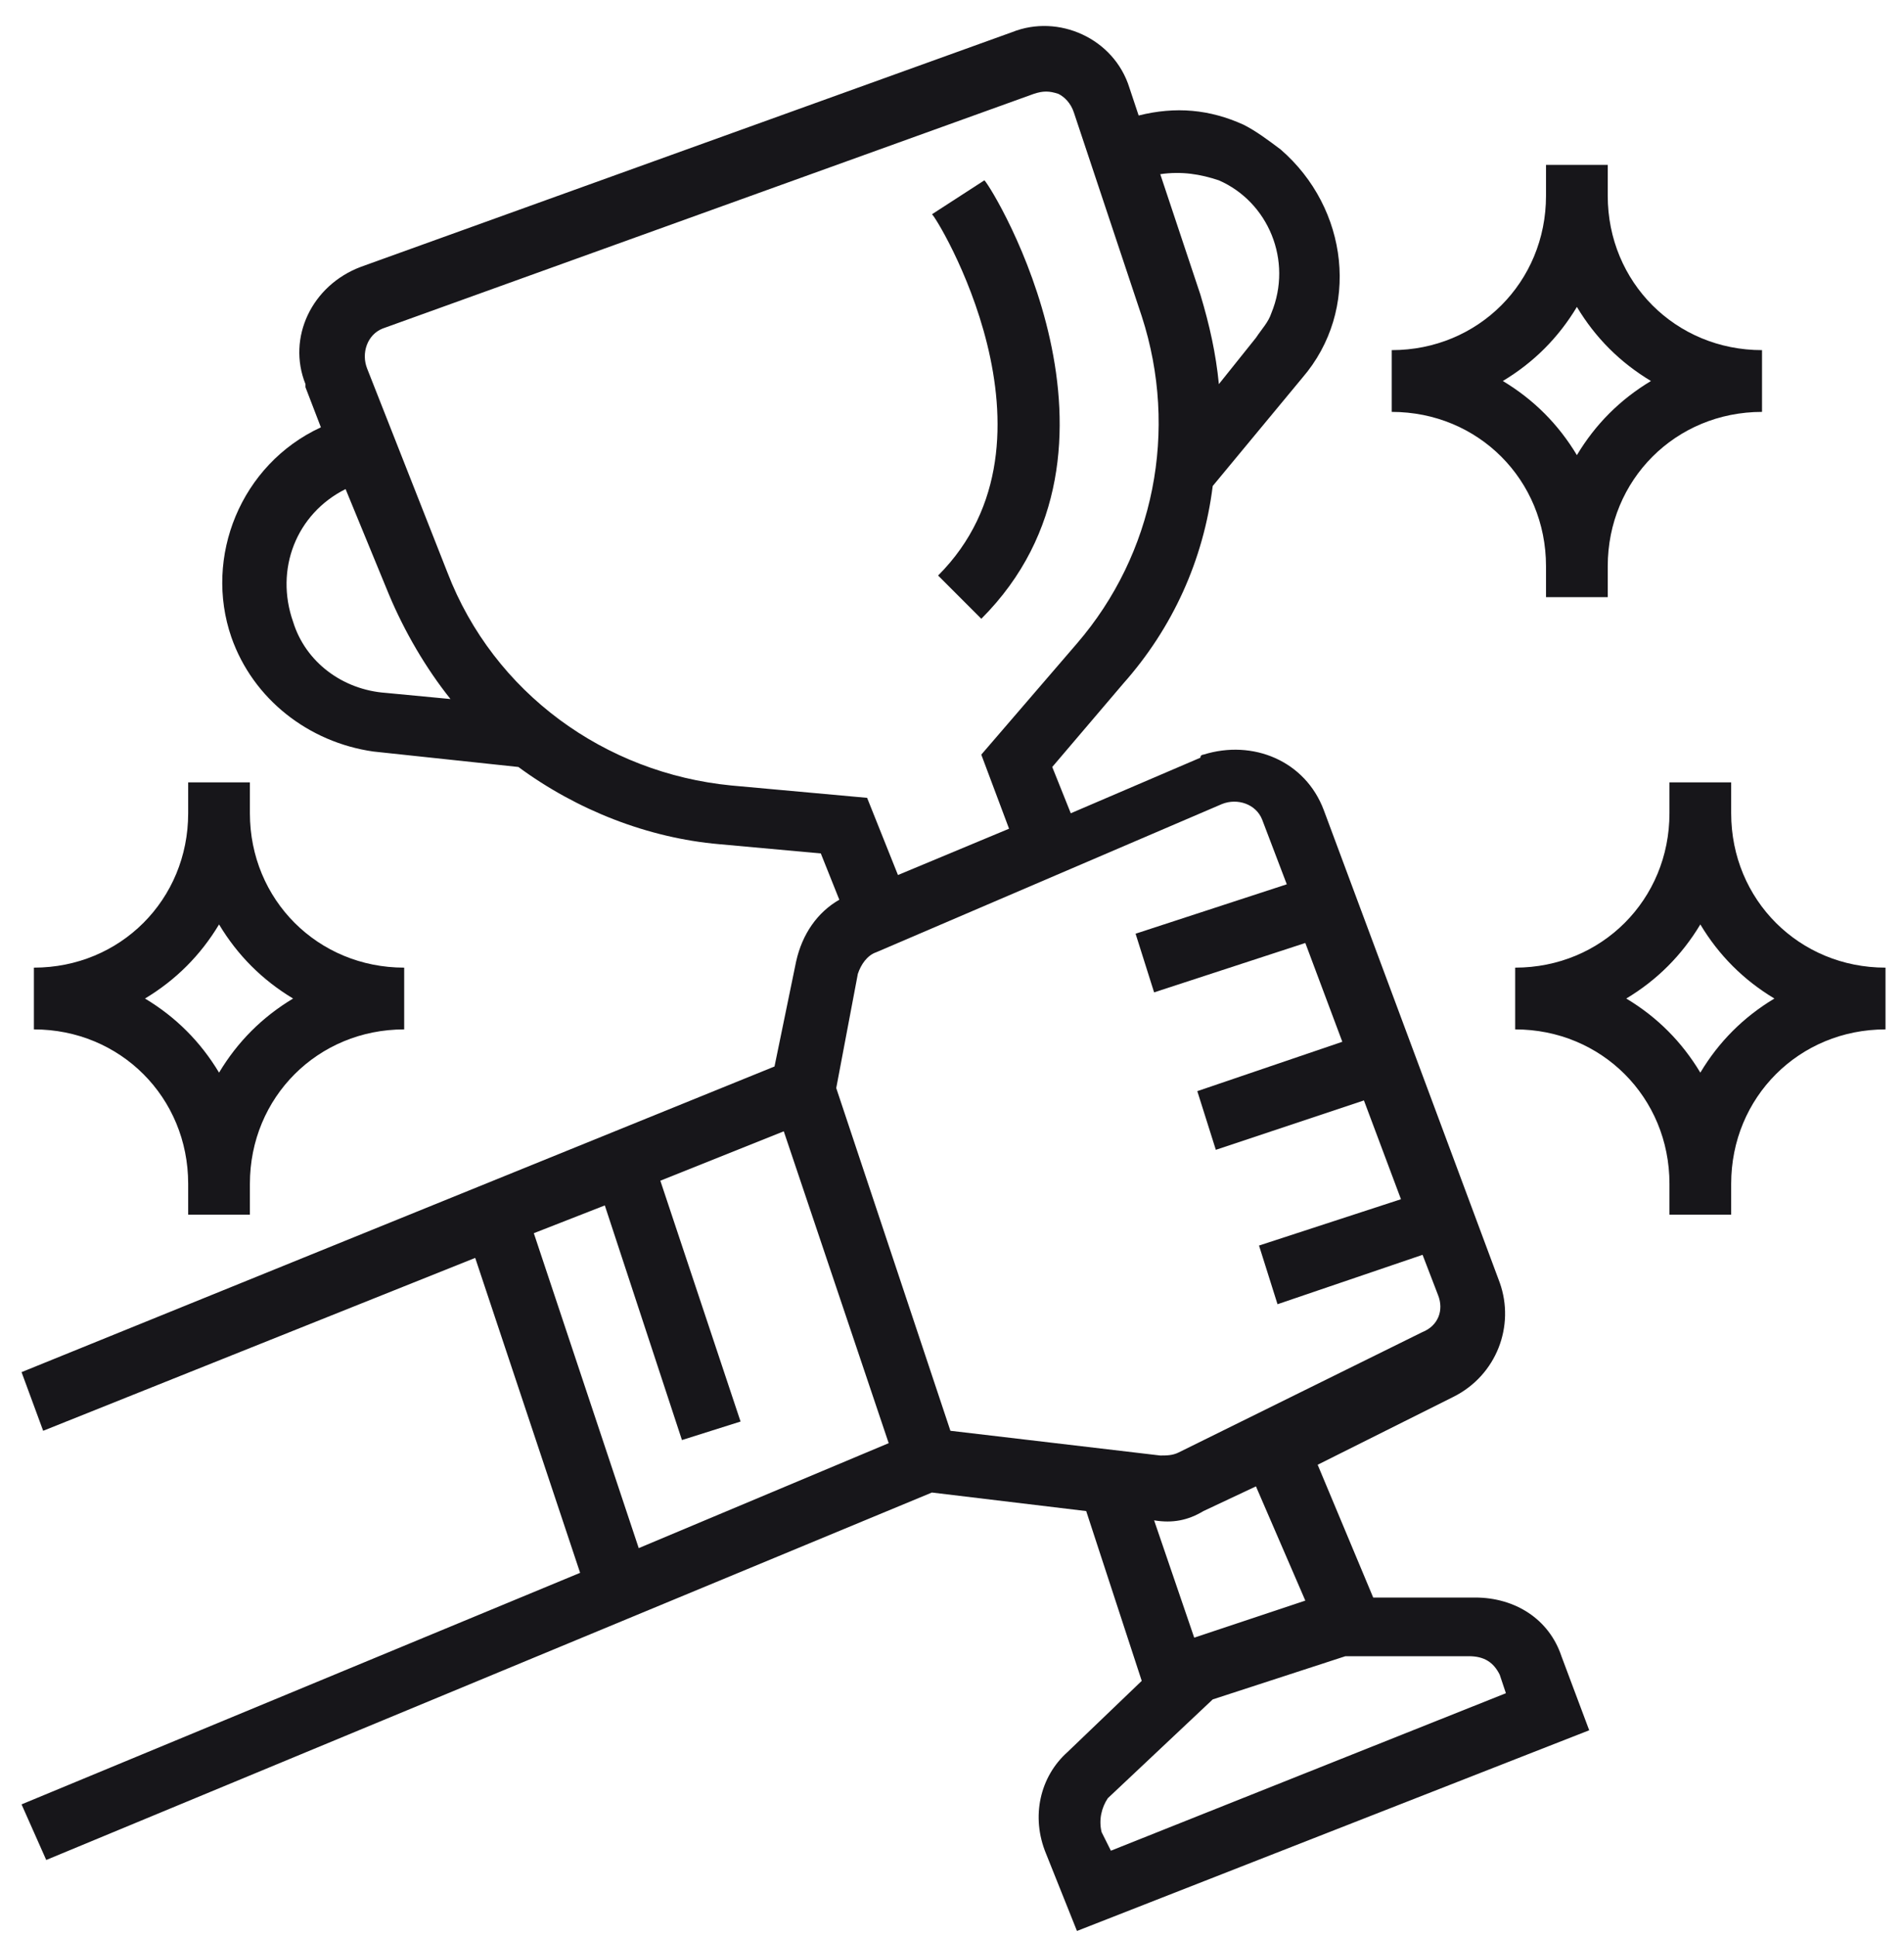
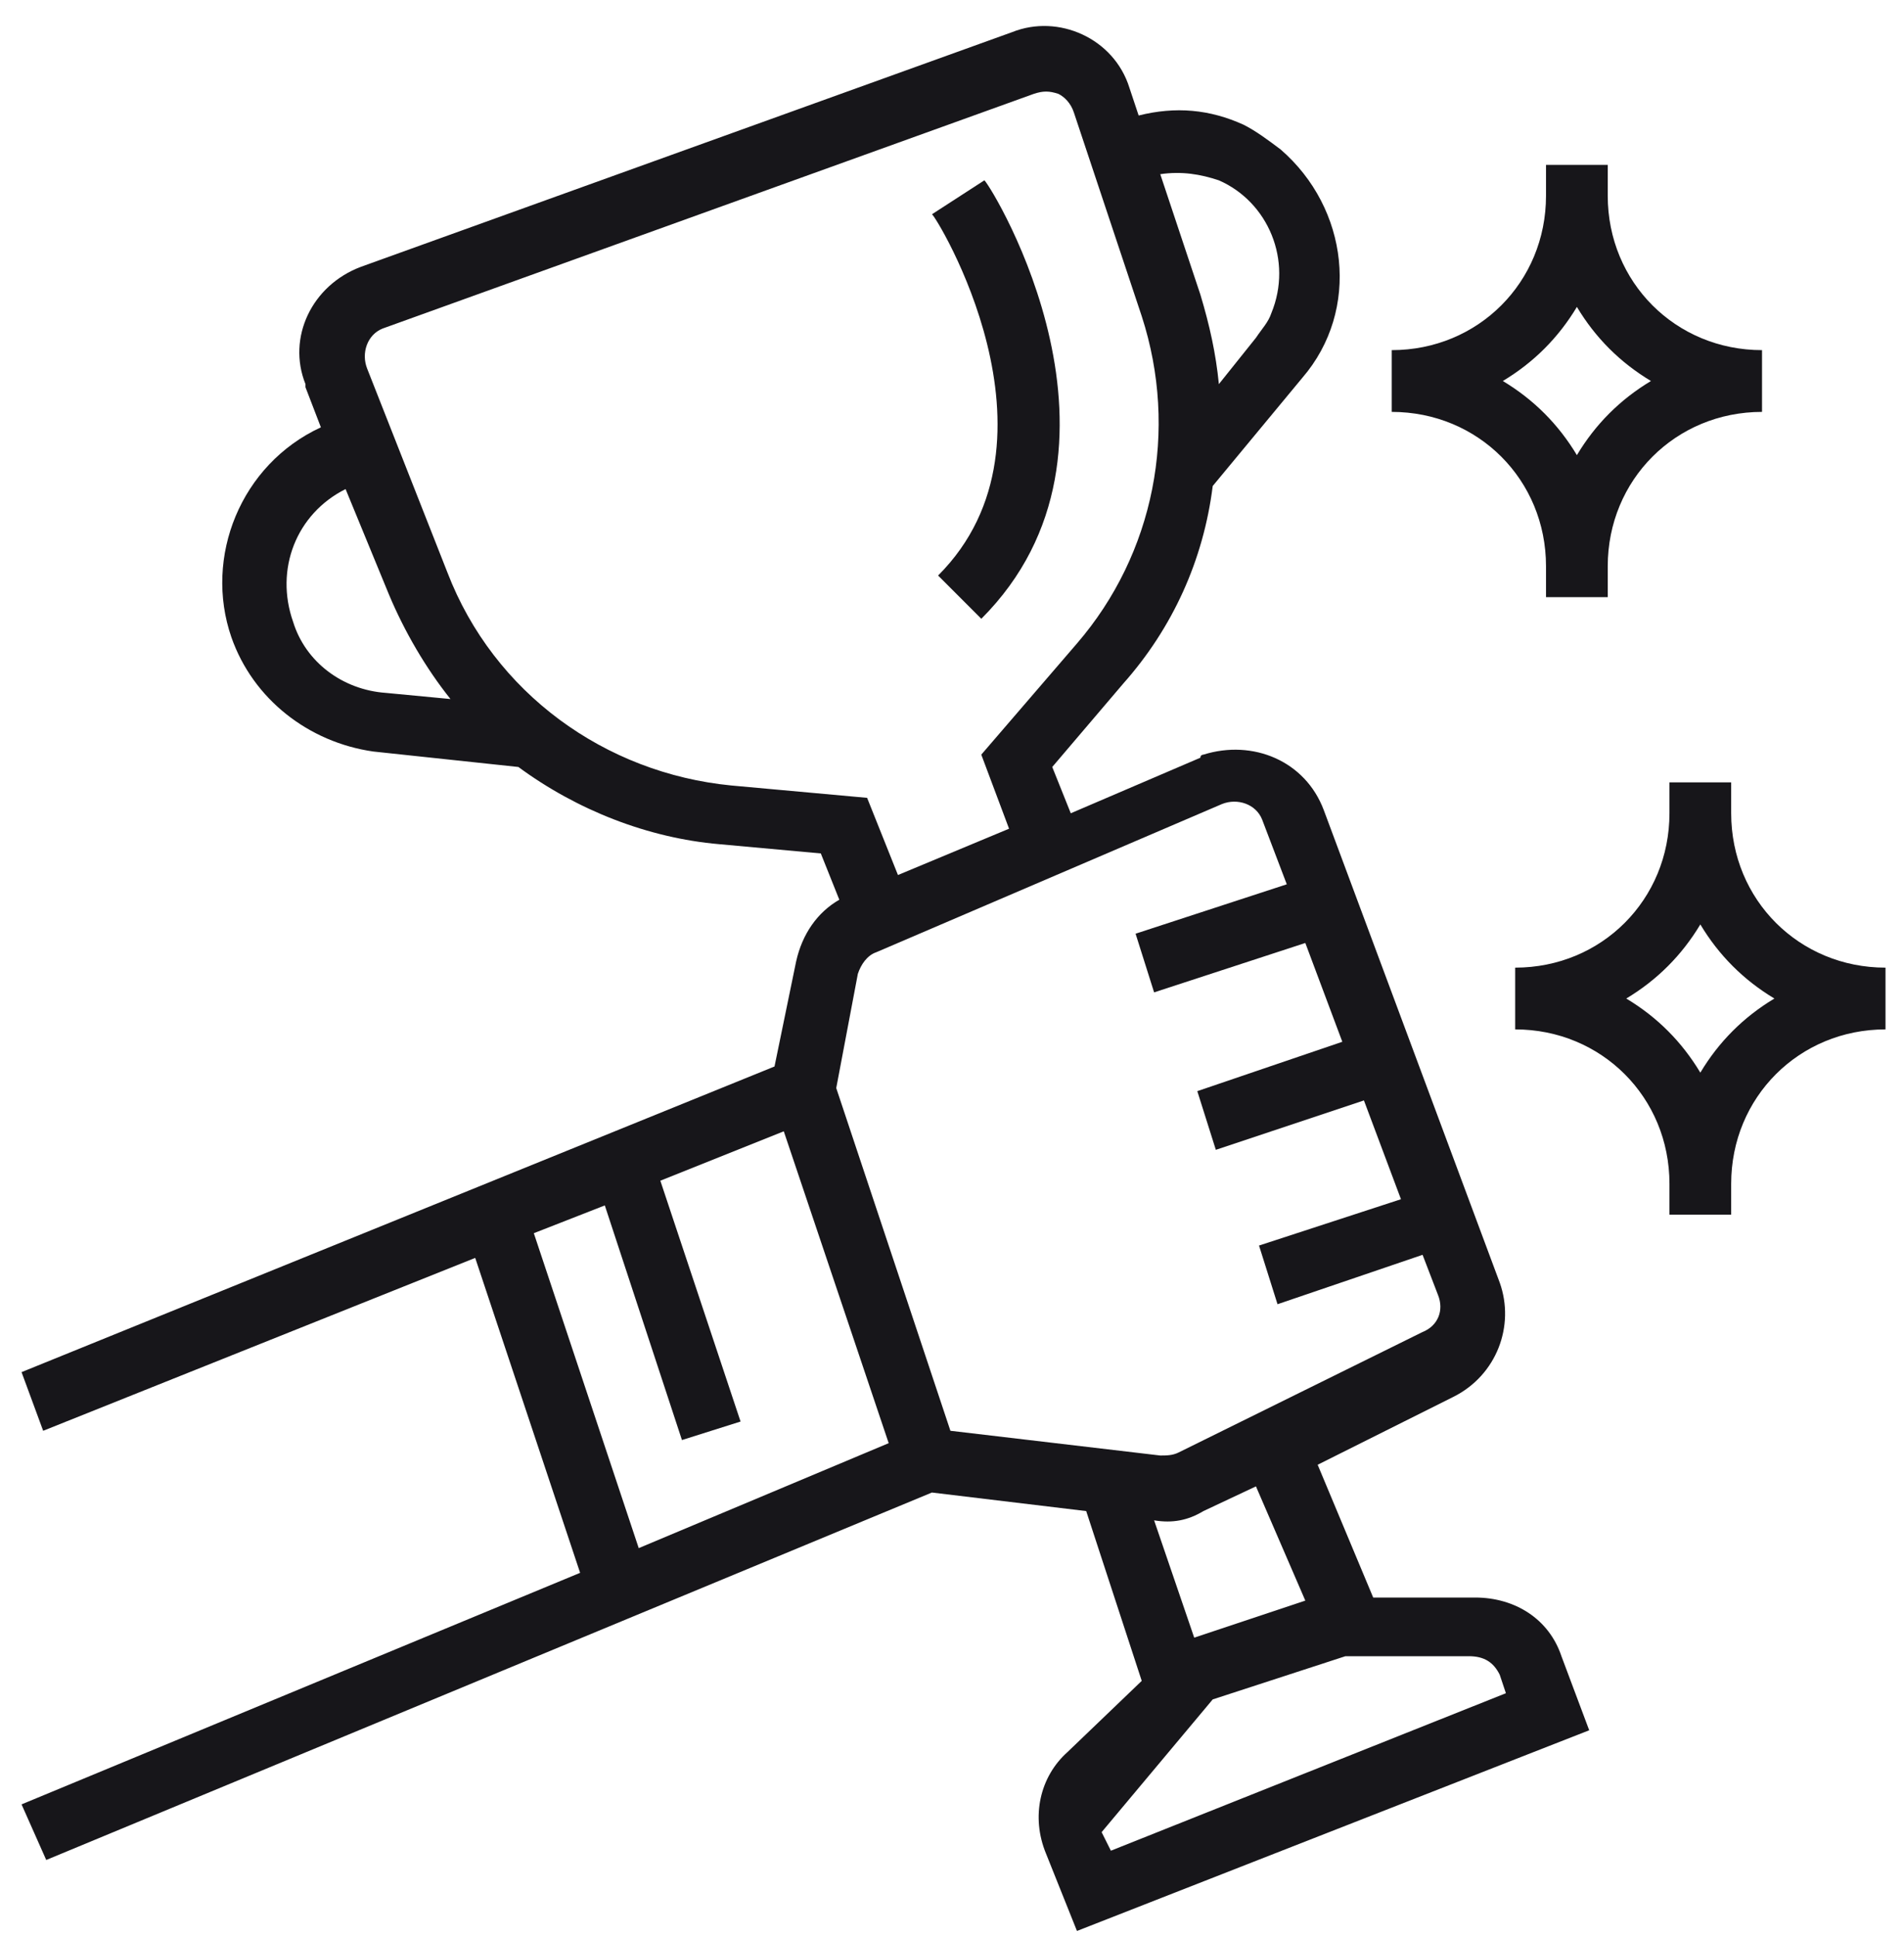
<svg xmlns="http://www.w3.org/2000/svg" width="60" height="61" viewBox="0 0 60 61" fill="none">
  <g clip-path="url(#clip0_2141_1499)">
-     <path d="M0.679 56.831L1.457 58.582L29.367 47.009L34.229 47.593L35.979 52.941L33.645 55.178C32.77 55.956 32.479 57.22 32.965 58.387L33.938 60.818L50.08 54.497L49.205 52.164C48.816 50.996 47.746 50.316 46.482 50.316H43.273L41.523 46.134L45.801 43.995C47.163 43.314 47.746 41.758 47.26 40.397L41.717 25.518C41.134 23.962 39.48 23.281 37.924 23.768C37.924 23.768 37.827 23.768 37.827 23.865L33.743 25.615L33.159 24.157L35.396 21.531C36.952 19.78 37.924 17.641 38.216 15.307L41.036 11.904C42.884 9.764 42.495 6.555 40.355 4.707C39.967 4.416 39.578 4.124 39.189 3.929C38.119 3.443 37.049 3.346 35.882 3.638L35.59 2.762C35.104 1.207 33.354 0.429 31.895 1.012L11.376 8.403C9.82 8.986 9.042 10.639 9.626 12.098V12.195L10.112 13.459C7.584 14.627 6.417 17.544 7.292 20.072C7.973 22.017 9.723 23.379 11.765 23.67L16.336 24.157C18.183 25.518 20.42 26.393 22.657 26.588L25.866 26.88L26.449 28.338C25.768 28.727 25.282 29.408 25.088 30.283L24.407 33.59L0.679 43.217L1.36 45.064L14.975 39.619L18.281 49.538L0.679 56.831ZM47.26 52.747L47.455 53.33L35.007 58.29L34.715 57.706C34.618 57.317 34.715 56.928 34.91 56.637L38.216 53.525L42.398 52.164H46.288C46.774 52.164 47.066 52.358 47.26 52.747ZM41.134 50.413L37.633 51.58L36.369 47.885C36.952 47.982 37.438 47.885 37.924 47.593L39.578 46.815L41.134 50.413ZM38.508 25.324C38.994 25.129 39.578 25.324 39.772 25.81L40.55 27.852L35.785 29.408L36.369 31.256L41.134 29.7L42.3 32.812L37.73 34.367L38.314 36.215L42.981 34.659L44.148 37.771L39.675 39.23L40.258 41.078L44.829 39.522L45.315 40.786C45.51 41.272 45.315 41.758 44.829 41.953L37.146 45.745C36.952 45.843 36.758 45.843 36.563 45.843L29.95 45.064L26.352 34.27L27.033 30.672C27.13 30.381 27.325 30.089 27.616 29.991L38.508 25.324ZM38.41 5.68C39.967 6.361 40.745 8.208 40.064 9.862C39.967 10.153 39.772 10.348 39.578 10.639L38.41 12.098C38.314 11.126 38.119 10.251 37.827 9.278L36.563 5.486C37.244 5.388 37.827 5.486 38.41 5.68ZM9.237 19.586C8.654 17.933 9.334 16.183 10.89 15.404L12.251 18.711C12.738 19.878 13.418 21.045 14.196 22.017L12.154 21.823C10.793 21.725 9.626 20.85 9.237 19.586ZM23.046 24.74C19.059 24.351 15.558 21.823 14.099 18.03L11.571 11.612C11.376 11.126 11.571 10.542 12.057 10.348L32.576 2.957C32.868 2.86 33.062 2.86 33.354 2.957C33.548 3.054 33.743 3.249 33.84 3.541L35.979 9.959C37.146 13.557 36.369 17.447 33.938 20.267L30.923 23.768L31.798 26.101L28.297 27.56L27.325 25.129L23.046 24.74ZM16.822 38.841L19.059 37.966L21.49 45.356L23.337 44.773L20.809 37.188L24.699 35.632L28.005 45.454L20.128 48.76L16.822 38.841Z" fill="#17161A" />
+     <path d="M0.679 56.831L1.457 58.582L29.367 47.009L34.229 47.593L35.979 52.941L33.645 55.178C32.77 55.956 32.479 57.22 32.965 58.387L33.938 60.818L50.08 54.497L49.205 52.164C48.816 50.996 47.746 50.316 46.482 50.316H43.273L41.523 46.134L45.801 43.995C47.163 43.314 47.746 41.758 47.26 40.397L41.717 25.518C41.134 23.962 39.48 23.281 37.924 23.768C37.924 23.768 37.827 23.768 37.827 23.865L33.743 25.615L33.159 24.157L35.396 21.531C36.952 19.78 37.924 17.641 38.216 15.307L41.036 11.904C42.884 9.764 42.495 6.555 40.355 4.707C39.967 4.416 39.578 4.124 39.189 3.929C38.119 3.443 37.049 3.346 35.882 3.638L35.59 2.762C35.104 1.207 33.354 0.429 31.895 1.012L11.376 8.403C9.82 8.986 9.042 10.639 9.626 12.098V12.195L10.112 13.459C7.584 14.627 6.417 17.544 7.292 20.072C7.973 22.017 9.723 23.379 11.765 23.67L16.336 24.157C18.183 25.518 20.42 26.393 22.657 26.588L25.866 26.88L26.449 28.338C25.768 28.727 25.282 29.408 25.088 30.283L24.407 33.59L0.679 43.217L1.36 45.064L14.975 39.619L18.281 49.538L0.679 56.831ZM47.26 52.747L47.455 53.33L35.007 58.29L34.715 57.706L38.216 53.525L42.398 52.164H46.288C46.774 52.164 47.066 52.358 47.26 52.747ZM41.134 50.413L37.633 51.58L36.369 47.885C36.952 47.982 37.438 47.885 37.924 47.593L39.578 46.815L41.134 50.413ZM38.508 25.324C38.994 25.129 39.578 25.324 39.772 25.81L40.55 27.852L35.785 29.408L36.369 31.256L41.134 29.7L42.3 32.812L37.73 34.367L38.314 36.215L42.981 34.659L44.148 37.771L39.675 39.23L40.258 41.078L44.829 39.522L45.315 40.786C45.51 41.272 45.315 41.758 44.829 41.953L37.146 45.745C36.952 45.843 36.758 45.843 36.563 45.843L29.95 45.064L26.352 34.27L27.033 30.672C27.13 30.381 27.325 30.089 27.616 29.991L38.508 25.324ZM38.41 5.68C39.967 6.361 40.745 8.208 40.064 9.862C39.967 10.153 39.772 10.348 39.578 10.639L38.41 12.098C38.314 11.126 38.119 10.251 37.827 9.278L36.563 5.486C37.244 5.388 37.827 5.486 38.41 5.68ZM9.237 19.586C8.654 17.933 9.334 16.183 10.89 15.404L12.251 18.711C12.738 19.878 13.418 21.045 14.196 22.017L12.154 21.823C10.793 21.725 9.626 20.85 9.237 19.586ZM23.046 24.74C19.059 24.351 15.558 21.823 14.099 18.03L11.571 11.612C11.376 11.126 11.571 10.542 12.057 10.348L32.576 2.957C32.868 2.86 33.062 2.86 33.354 2.957C33.548 3.054 33.743 3.249 33.84 3.541L35.979 9.959C37.146 13.557 36.369 17.447 33.938 20.267L30.923 23.768L31.798 26.101L28.297 27.56L27.325 25.129L23.046 24.74ZM16.822 38.841L19.059 37.966L21.49 45.356L23.337 44.773L20.809 37.188L24.699 35.632L28.005 45.454L20.128 48.76L16.822 38.841Z" fill="#17161A" />
    <path d="M48.719 17.835V18.808H50.664V17.835C50.664 15.112 52.804 12.973 55.526 12.973V11.028C52.804 11.028 50.664 8.889 50.664 6.166V5.193H48.719V6.166C48.719 8.889 46.58 11.028 43.857 11.028V12.973C46.58 12.973 48.719 15.112 48.719 17.835ZM49.692 9.667C50.275 10.639 51.053 11.417 52.026 12C51.053 12.584 50.275 13.362 49.692 14.335C49.108 13.362 48.33 12.584 47.358 12C48.33 11.417 49.108 10.639 49.692 9.667Z" fill="#17161A" />
-     <path d="M5.93 37.284V38.257H7.875V37.284C7.875 34.562 10.015 32.422 12.737 32.422V30.477C10.015 30.477 7.875 28.338 7.875 25.615V24.642H5.93V25.615C5.93 28.338 3.791 30.477 1.068 30.477V32.422C3.791 32.422 5.93 34.562 5.93 37.284ZM6.903 29.116C7.486 30.088 8.264 30.866 9.236 31.45C8.264 32.033 7.486 32.811 6.903 33.784C6.319 32.811 5.541 32.033 4.569 31.45C5.541 30.866 6.319 30.088 6.903 29.116Z" fill="#17161A" />
    <path d="M54.554 25.615V24.642H52.609V25.615C52.609 28.338 50.47 30.477 47.747 30.477V32.422C50.47 32.422 52.609 34.562 52.609 37.284V38.257H54.554V37.284C54.554 34.562 56.694 32.422 59.417 32.422V30.477C56.694 30.477 54.554 28.338 54.554 25.615ZM53.582 33.784C52.998 32.811 52.221 32.033 51.248 31.45C52.221 30.866 52.998 30.088 53.582 29.116C54.165 30.088 54.943 30.866 55.916 31.45C54.943 32.033 54.165 32.811 53.582 33.784Z" fill="#17161A" />
    <path d="M29.562 18.127L30.924 19.489C36.272 14.14 31.313 5.971 31.021 5.679L29.368 6.749C29.465 6.749 33.841 13.848 29.562 18.127Z" fill="#17161A" />
  </g>
  <defs>
    <clipPath id="clip0_2141_1499">
      <rect width="60" height="60" fill="white" transform="translate(0 0.818)" />
    </clipPath>
  </defs>
</svg>